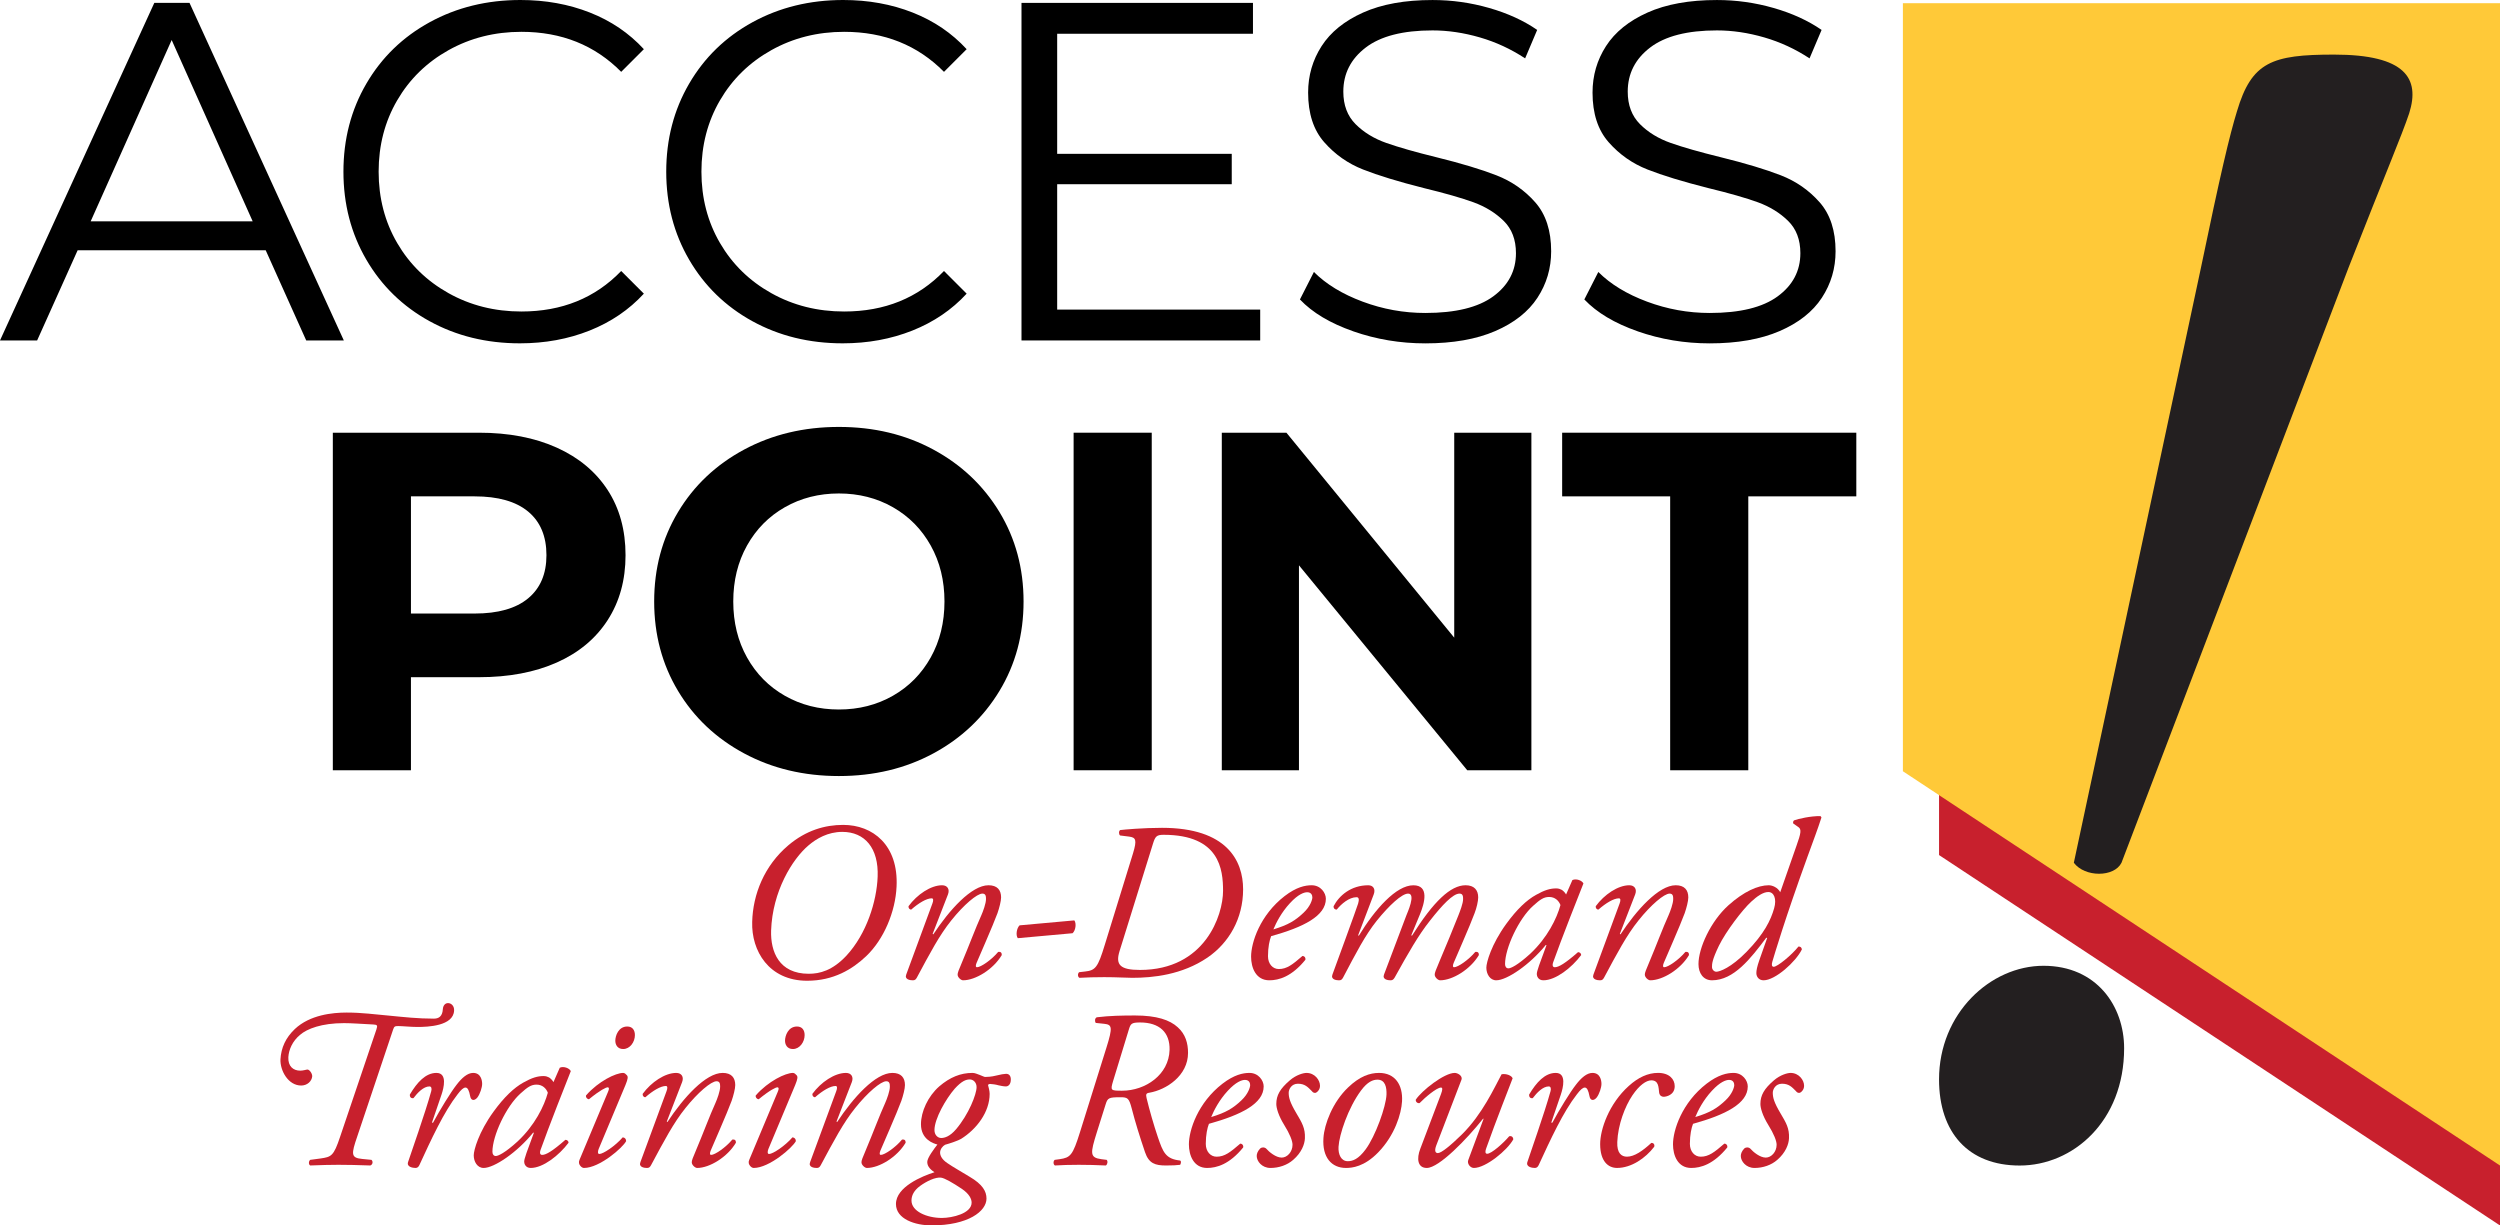
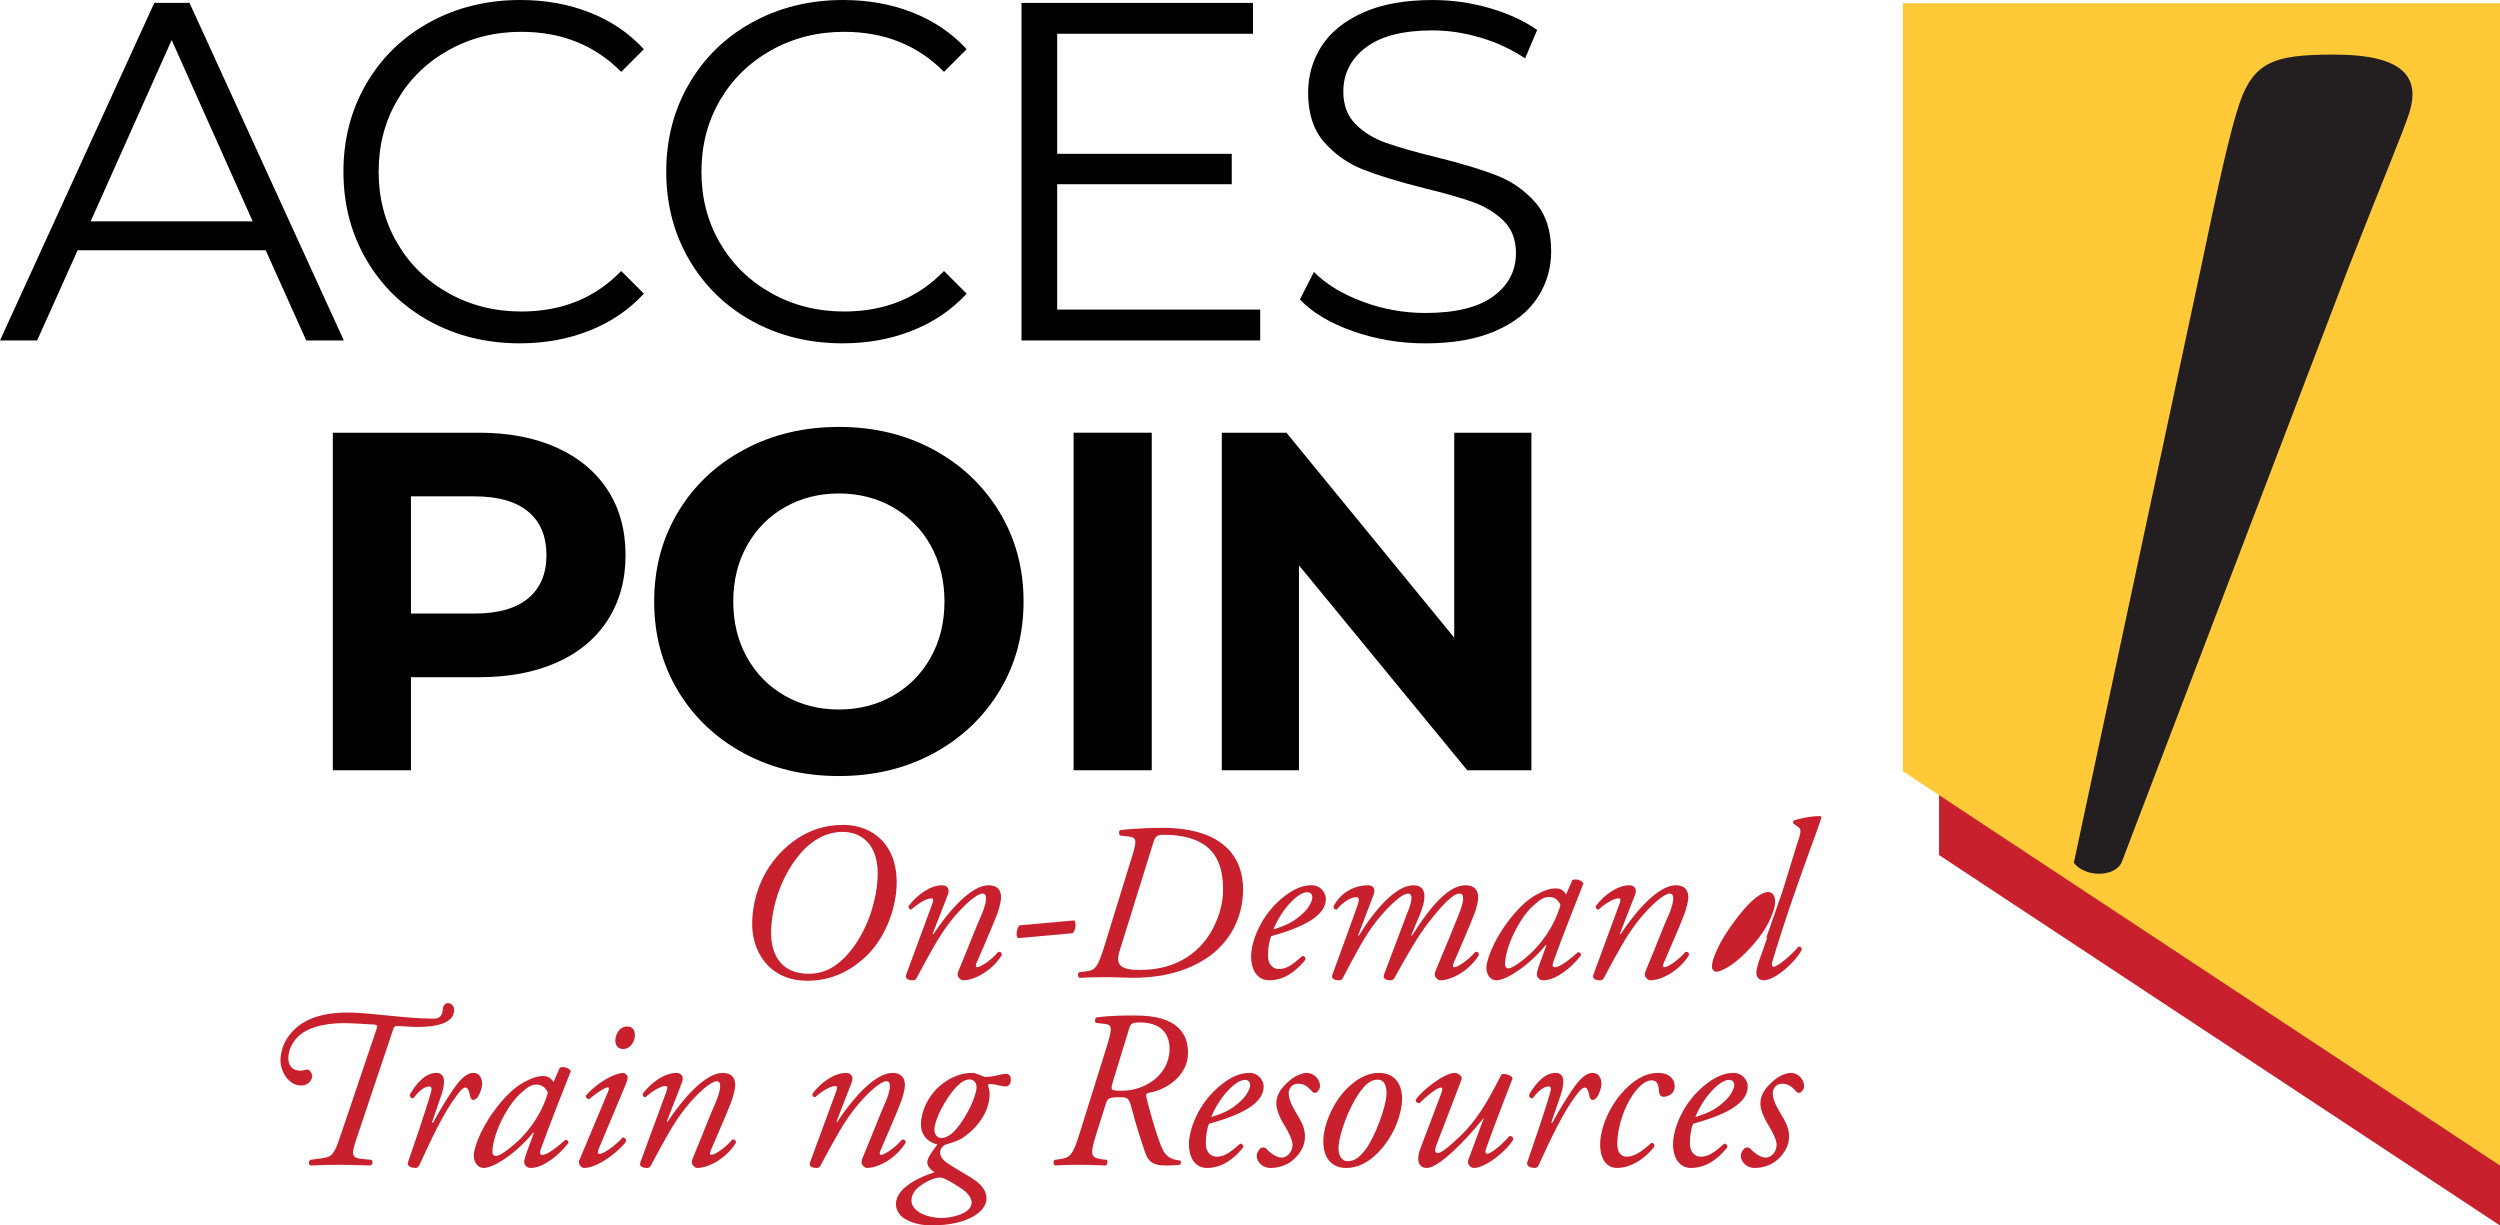
<svg xmlns="http://www.w3.org/2000/svg" id="a" data-name="Layer 1" width="466.28" height="228.564" viewBox="0 0 466.28 228.564">
  <g>
    <polygon points="466.28 228.564 361.654 159.478 361.654 89.395 466.28 158.482 466.28 228.564" fill="#c8202d" />
    <polygon points="466.28 217.385 354.913 143.848 354.913 .598 466.28 .598 466.28 217.385" fill="#ffc938" />
-     <path d="M396.175,195.511c0,13.672-9.57,21.875-19.482,21.875-9.57,0-15.039-6.152-15.039-16.064,0-12.304,9.57-21.192,19.482-21.192s15.039,7.519,15.039,15.381Z" fill="#231f20" />
    <path d="M449.345,21.12c-1.366,4.102-4.444,11.28-11.28,28.711l-42.382,111.083c-1.368,2.735-6.836,2.735-8.888,0l23.585-110.399c3.761-18.115,5.468-25.293,6.836-29.737,2.734-9.229,6.495-10.596,18.114-10.596,13.331,0,16.065,4.444,14.014,10.937Z" fill="#231f20" />
  </g>
  <path d="M49.557,46.679H14.481l-7.555,16.819H0L28.781,.539h6.566l28.781,62.959h-7.015l-7.555-16.819Zm-2.428-5.396L32.019,7.465l-15.11,33.819h30.22Z" />
  <path d="M80.11,59.901c-5.007-2.757-8.935-6.58-11.783-11.468-2.848-4.886-4.272-10.357-4.272-16.414s1.423-11.526,4.272-16.414c2.847-4.886,6.791-8.709,11.827-11.467,5.037-2.757,10.672-4.138,16.909-4.138,4.677,0,8.994,.78,12.952,2.339,3.958,1.559,7.315,3.838,10.074,6.835l-4.227,4.227c-4.917-4.976-11.123-7.465-18.618-7.465-4.978,0-9.504,1.14-13.581,3.418-4.078,2.279-7.271,5.396-9.579,9.353-2.309,3.958-3.463,8.396-3.463,13.311s1.154,9.354,3.463,13.311c2.308,3.957,5.501,7.076,9.579,9.354,4.077,2.279,8.603,3.418,13.581,3.418,7.555,0,13.761-2.519,18.618-7.556l4.227,4.227c-2.759,2.999-6.132,5.292-10.118,6.881-3.988,1.59-8.319,2.383-12.996,2.383-6.237,0-11.858-1.379-16.864-4.137Z" />
  <path d="M140.316,59.901c-5.007-2.757-8.935-6.58-11.783-11.468-2.848-4.886-4.272-10.357-4.272-16.414s1.423-11.526,4.272-16.414c2.847-4.886,6.791-8.709,11.827-11.467,5.037-2.757,10.672-4.138,16.909-4.138,4.676,0,8.993,.78,12.952,2.339,3.956,1.559,7.315,3.838,10.072,6.835l-4.226,4.227c-4.919-4.976-11.124-7.465-18.619-7.465-4.978,0-9.504,1.14-13.581,3.418-4.078,2.279-7.271,5.396-9.579,9.353-2.309,3.958-3.463,8.396-3.463,13.311s1.154,9.354,3.463,13.311c2.308,3.957,5.501,7.076,9.579,9.354,4.077,2.279,8.603,3.418,13.581,3.418,7.556,0,13.761-2.519,18.619-7.556l4.226,4.227c-2.757,2.999-6.131,5.292-10.118,6.881-3.989,1.59-8.319,2.383-12.995,2.383-6.238,0-11.859-1.379-16.864-4.137Z" />
  <path d="M235.042,57.743v5.756h-44.521V.539h43.172V6.296h-36.517V28.692h32.559v5.666h-32.559v23.385h37.866Z" />
  <path d="M252.391,61.79c-4.288-1.498-7.6-3.477-9.939-5.936l2.608-5.127c2.278,2.28,5.306,4.123,9.084,5.532,3.778,1.41,7.674,2.114,11.692,2.114,5.636,0,9.862-1.034,12.681-3.103,2.818-2.069,4.227-4.752,4.227-8.05,0-2.518-.765-4.526-2.293-6.026-1.529-1.498-3.404-2.653-5.621-3.463-2.22-.809-5.307-1.693-9.264-2.653-4.737-1.198-8.515-2.352-11.332-3.463-2.819-1.108-5.232-2.802-7.241-5.081-2.01-2.279-3.013-5.366-3.013-9.264,0-3.177,.839-6.071,2.519-8.679,1.678-2.608,4.257-4.691,7.735-6.25,3.477-1.559,7.794-2.339,12.952-2.339,3.597,0,7.119,.495,10.568,1.485,3.447,.989,6.431,2.353,8.949,4.092l-2.248,5.306c-2.64-1.739-5.457-3.043-8.455-3.912-2.999-.868-5.935-1.304-8.814-1.304-5.517,0-9.668,1.065-12.457,3.193-2.788,2.129-4.183,4.872-4.183,8.23,0,2.518,.765,4.542,2.294,6.071s3.447,2.698,5.756,3.508c2.308,.81,5.41,1.695,9.309,2.653,4.616,1.14,8.349,2.264,11.198,3.373,2.847,1.11,5.261,2.788,7.24,5.036,1.979,2.249,2.968,5.293,2.968,9.13,0,3.178-.854,6.071-2.563,8.679s-4.332,4.676-7.87,6.206c-3.538,1.528-7.885,2.293-13.041,2.293-4.677,0-9.16-.748-13.446-2.248Z" />
-   <path d="M305.437,61.79c-4.288-1.498-7.6-3.477-9.939-5.936l2.608-5.127c2.278,2.28,5.306,4.123,9.084,5.532,3.778,1.41,7.674,2.114,11.692,2.114,5.636,0,9.862-1.034,12.681-3.103,2.818-2.069,4.227-4.752,4.227-8.05,0-2.518-.765-4.526-2.293-6.026-1.529-1.498-3.404-2.653-5.621-3.463-2.22-.809-5.307-1.693-9.264-2.653-4.737-1.198-8.515-2.352-11.332-3.463-2.819-1.108-5.232-2.802-7.241-5.081-2.01-2.279-3.013-5.366-3.013-9.264,0-3.177,.839-6.071,2.519-8.679,1.678-2.608,4.257-4.691,7.735-6.25,3.477-1.559,7.794-2.339,12.952-2.339,3.597,0,7.119,.495,10.568,1.485,3.447,.989,6.431,2.353,8.949,4.092l-2.248,5.306c-2.64-1.739-5.457-3.043-8.455-3.912-2.999-.868-5.935-1.304-8.814-1.304-5.517,0-9.668,1.065-12.457,3.193-2.788,2.129-4.183,4.872-4.183,8.23,0,2.518,.765,4.542,2.294,6.071s3.447,2.698,5.756,3.508c2.308,.81,5.41,1.695,9.309,2.653,4.616,1.14,8.349,2.264,11.198,3.373,2.847,1.11,5.261,2.788,7.24,5.036,1.979,2.249,2.968,5.293,2.968,9.13,0,3.178-.854,6.071-2.563,8.679s-4.332,4.676-7.87,6.206c-3.538,1.528-7.885,2.293-13.041,2.293-4.677,0-9.16-.748-13.446-2.248Z" />
  <g>
    <path d="M103.854,83.493c4.106,1.859,7.27,4.497,9.489,7.915,2.217,3.418,3.328,7.465,3.328,12.142,0,4.618-1.11,8.65-3.328,12.097-2.219,3.448-5.383,6.086-9.489,7.915-4.108,1.829-8.949,2.743-14.525,2.743h-12.682v17.358h-14.57v-62.959h27.252c5.576,0,10.417,.931,14.525,2.789Zm-5.352,28.107c2.278-1.889,3.418-4.572,3.418-8.05,0-3.537-1.14-6.25-3.418-8.14-2.279-1.888-5.607-2.833-9.983-2.833h-11.872v21.855h11.872c4.376,0,7.704-.944,9.983-2.833Z" />
    <path d="M138.786,140.516c-5.248-2.818-9.354-6.701-12.322-11.647-2.968-4.947-4.452-10.508-4.452-16.684s1.484-11.737,4.452-16.684c2.968-4.947,7.074-8.828,12.322-11.647,5.246-2.818,11.137-4.227,17.674-4.227s12.411,1.409,17.629,4.227c5.217,2.819,9.323,6.7,12.321,11.647,2.998,4.946,4.497,10.508,4.497,16.684s-1.499,11.737-4.497,16.684c-2.999,4.946-7.105,8.829-12.321,11.647-5.217,2.819-11.094,4.226-17.629,4.226s-12.427-1.407-17.674-4.226Zm27.747-10.748c2.998-1.709,5.351-4.093,7.06-7.151s2.563-6.534,2.563-10.433-.854-7.375-2.563-10.433-4.062-5.442-7.06-7.15c-2.999-1.709-6.356-2.563-10.073-2.563s-7.076,.854-10.074,2.563c-2.999,1.708-5.352,4.092-7.061,7.15s-2.563,6.536-2.563,10.433,.854,7.375,2.563,10.433,4.061,5.442,7.061,7.151c2.998,1.709,6.355,2.563,10.074,2.563s7.074-.854,10.073-2.563Z" />
    <path d="M200.242,80.704h14.571v62.959h-14.571v-62.959Z" />
    <path d="M285.622,80.704v62.959h-11.962l-31.389-38.225v38.225h-14.391v-62.959h12.052l31.3,38.226v-38.226h14.39Z" />
-     <path d="M311.507,92.577h-20.146v-11.873h54.864v11.873h-20.147v51.086h-14.571v-51.086Z" />
  </g>
  <g>
    <path d="M167.22,165.363c-.21,4.662-2.353,9.829-5.671,12.98-2.562,2.436-6.092,4.578-11.007,4.578-7.141,0-10.417-5.587-10.249-10.964,.126-5.167,2.268-10.502,6.721-14.282,3.318-2.814,6.848-3.823,10.25-3.823,5.503,0,10.334,3.739,9.956,11.511Zm-16.425-7.688c-3.025,2.562-6.722,8.569-6.974,15.879-.126,3.948,1.47,8.065,7.016,8.065,2.058,0,4.41-.588,7.015-3.36,3.781-4.075,5.671-10.166,5.839-14.745,.21-5.335-2.395-8.359-6.595-8.359-2.688,0-4.831,1.26-6.301,2.521Z" fill="#c8202d" />
    <path d="M173.945,174.184l.126,.084c2.982-4.537,7.141-9.157,10.292-9.157,1.638,0,2.353,.882,2.353,2.268,0,.673-.337,1.975-.673,2.941-.756,2.1-3.78,8.947-3.906,9.283-.168,.42-.21,.798,.084,.798,.714,0,2.73-1.386,3.948-2.856,.589-.084,.673,.252,.673,.588-1.597,2.688-4.915,4.705-7.226,4.705-.378,0-1.008-.546-1.008-1.05,0-.378,.126-.672,1.008-2.772,.882-2.059,2.437-6.176,3.402-8.275,.336-.757,.882-2.227,.882-3.066,0-.505-.042-1.009-.672-1.009-1.008,0-3.486,2.101-5.797,4.999-2.227,2.772-3.948,6.049-6.427,10.67-.21,.378-.378,.504-.757,.504-.462,0-1.596-.126-1.218-1.092,.21-.546,4.663-12.645,4.873-13.232,.21-.546,.21-.966-.126-.966-.967,0-2.437,.882-3.823,2.1-.336,0-.546-.294-.504-.63,1.597-2.185,4.159-3.906,6.259-3.906,1.009,0,1.471,.756,1.093,1.722l-2.856,7.352Z" fill="#c8202d" />
    <path d="M200.375,171.664c.42,.546,.252,1.891-.336,2.395l-10.208,.924c-.42-.546-.21-1.89,.336-2.395l10.208-.924Z" fill="#c8202d" />
    <path d="M211.312,159.187c.798-2.604,.504-2.982-.714-3.15l-1.681-.21c-.252-.168-.294-.798,0-1.008,.63-.084,4.285-.42,7.813-.42,12.099,0,15.124,6.133,15.124,11.468,0,5.461-2.647,9.998-6.638,12.729-4.747,3.234-10.208,3.78-14.03,3.78-1.26,0-2.772-.126-5.251-.126-1.723,0-3.15,.042-4.621,.126-.336-.21-.336-.798-.042-1.05l1.093-.126c1.932-.21,2.395-.715,3.696-4.999l5.251-17.014Zm-2.521,18.273c-.756,2.479,.126,3.445,3.823,3.445,12.14,0,15.5-10.208,15.5-14.745,0-3.99-.63-10.46-11.09-10.46-1.302,0-1.554,.294-1.975,1.639l-6.259,20.121Z" fill="#c8202d" />
    <path d="M247.29,167.632c0,3.192-4.159,5.293-10.208,6.973-.294,.714-.588,2.059-.588,3.739,0,1.428,.882,2.394,2.017,2.394,1.512,0,2.562-.84,4.41-2.436,.378,0,.63,.336,.546,.714-2.562,3.15-4.956,3.822-6.721,3.822-2.521,0-3.402-2.353-3.402-4.41,0-2.646,1.68-7.771,6.259-11.301,2.185-1.68,3.822-2.016,5.041-2.016,1.681,0,2.646,1.428,2.646,2.521Zm-6.68,.798c-1.638,1.765-2.604,3.696-3.108,4.915,2.772-.841,4.075-1.639,5.629-3.108,1.303-1.219,1.639-2.479,1.639-2.857,0-.42-.21-.966-.966-.966-.589,0-1.681,.378-3.193,2.017Z" fill="#c8202d" />
    <path d="M264.821,170.572l-1.597,3.864,.126,.084c4.033-6.427,7.226-9.409,9.998-9.409,1.597,0,2.353,.882,2.353,2.268,0,.673-.294,1.975-.672,2.941-.756,2.1-3.781,8.947-3.907,9.283-.168,.42-.21,.798,.084,.798,.715,0,2.73-1.386,3.949-2.856,.588-.084,.672,.252,.672,.588-1.596,2.688-4.915,4.705-7.226,4.705-.378,0-1.008-.546-1.008-1.05,0-.378,.126-.672,1.008-2.772,.883-2.059,2.562-6.133,3.403-8.275,.294-.757,.882-2.227,.882-3.066,0-.505-.042-1.009-.672-1.009-1.219,0-3.234,2.143-5.503,5.041-2.143,2.688-4.033,6.007-6.596,10.628-.21,.336-.378,.504-.756,.504-.462,0-1.597-.126-1.218-1.092l4.158-11.006c.168-.462,1.849-4.075,.336-4.075-1.176,0-3.528,2.185-5.839,5.041-2.185,2.73-3.864,6.007-6.301,10.628-.21,.378-.378,.504-.757,.504-.462,0-1.596-.126-1.218-1.092,.126-.336,4.621-12.603,4.789-13.232,.21-.714,.168-1.177-.294-1.177-1.387,0-2.856,1.261-3.697,2.311-.42,0-.63-.294-.588-.63,1.05-2.017,3.276-3.906,6.469-3.906,.967,0,1.387,.756,1.009,1.722l-2.898,7.604,.126,.084c3.024-4.957,6.973-9.409,10.166-9.409,3.024,0,2.1,3.318,1.218,5.461Z" fill="#c8202d" />
    <path d="M293.27,164.144c.715-.336,1.807,.084,2.059,.631-.63,1.554-4.285,10.838-5.629,14.66-.252,.714-.042,.966,.294,.966,.714,0,1.933-.714,4.327-2.814,.294,0,.588,.21,.588,.546-1.765,2.353-4.747,4.705-7.058,4.705-.966,0-1.218-.798-1.218-1.134,0-.294,.084-.672,.42-1.639l1.386-3.78-.126-.042c-2.982,3.696-7.267,6.595-9.241,6.595-1.176,0-1.849-1.176-1.849-2.353,0-.966,.925-4.326,3.697-8.149,2.016-2.772,3.822-4.452,5.545-5.419,1.638-.924,2.688-1.218,3.78-1.218,.462,0,.756,.126,1.009,.252,.168,.084,.63,.462,.84,.882l1.176-2.688Zm-7.309,4.789c-2.688,2.395-5.251,7.897-5.251,10.88,0,.504,.252,.798,.63,.798,.42,0,1.68-.546,4.074-2.73,3.193-2.982,4.957-6.595,5.629-9.073-.294-.798-1.008-1.513-2.1-1.513-1.009,0-1.681,.463-2.982,1.639Z" fill="#c8202d" />
    <path d="M302.118,174.184l.126,.084c2.982-4.537,7.141-9.157,10.292-9.157,1.638,0,2.353,.882,2.353,2.268,0,.673-.337,1.975-.673,2.941-.756,2.1-3.78,8.947-3.906,9.283-.168,.42-.21,.798,.084,.798,.714,0,2.73-1.386,3.948-2.856,.589-.084,.673,.252,.673,.588-1.597,2.688-4.915,4.705-7.226,4.705-.378,0-1.009-.546-1.009-1.05,0-.378,.127-.672,1.009-2.772,.882-2.059,2.437-6.176,3.402-8.275,.336-.757,.882-2.227,.882-3.066,0-.505-.042-1.009-.672-1.009-1.008,0-3.486,2.101-5.797,4.999-2.227,2.772-3.948,6.049-6.427,10.67-.21,.378-.378,.504-.757,.504-.462,0-1.596-.126-1.218-1.092,.21-.546,4.663-12.645,4.873-13.232,.21-.546,.21-.966-.126-.966-.967,0-2.437,.882-3.823,2.1-.336,0-.546-.294-.504-.63,1.597-2.185,4.159-3.906,6.259-3.906,1.009,0,1.471,.756,1.093,1.722l-2.856,7.352Z" fill="#c8202d" />
-     <path d="M335.06,157.76c.841-2.353,.967-3.066,.378-3.486l-.966-.673c-.084-.168-.042-.42,.126-.588,.798-.294,3.15-.84,4.957-.798l.168,.252c-.756,2.353-1.387,3.948-2.646,7.436-4.159,11.468-6.133,18.188-6.511,19.449-.169,.546-.126,.966,.252,.966,.672,0,3.318-2.143,4.62-3.78,.379,0,.589,.168,.631,.546-1.135,2.311-4.957,5.755-7.142,5.755-.882,0-1.345-.672-1.345-1.344,0-.504,.127-1.177,.547-2.395l1.47-4.159-.168-.042c-2.898,3.865-6.049,7.939-10.124,7.939-1.638,0-2.521-1.344-2.521-3.024,0-2.982,2.269-7.981,5.588-10.964,2.856-2.562,5.503-3.738,7.519-3.738,.673,0,1.681,.42,2.143,1.302l3.024-8.653Zm-8.443,10.418c-1.681,1.554-4.705,5.545-6.007,8.191-1.303,2.688-1.303,3.444-1.303,3.99,0,.504,.421,.883,.799,.883,.63,0,2.772-.757,5.671-3.739,3.276-3.36,4.494-5.881,5.125-8.107,.504-1.764-.042-3.024-1.093-3.024-.966,0-2.1,.798-3.192,1.807Z" fill="#c8202d" />
+     <path d="M335.06,157.76c.841-2.353,.967-3.066,.378-3.486l-.966-.673c-.084-.168-.042-.42,.126-.588,.798-.294,3.15-.84,4.957-.798l.168,.252c-.756,2.353-1.387,3.948-2.646,7.436-4.159,11.468-6.133,18.188-6.511,19.449-.169,.546-.126,.966,.252,.966,.672,0,3.318-2.143,4.62-3.78,.379,0,.589,.168,.631,.546-1.135,2.311-4.957,5.755-7.142,5.755-.882,0-1.345-.672-1.345-1.344,0-.504,.127-1.177,.547-2.395l1.47-4.159-.168-.042l3.024-8.653Zm-8.443,10.418c-1.681,1.554-4.705,5.545-6.007,8.191-1.303,2.688-1.303,3.444-1.303,3.99,0,.504,.421,.883,.799,.883,.63,0,2.772-.757,5.671-3.739,3.276-3.36,4.494-5.881,5.125-8.107,.504-1.764-.042-3.024-1.093-3.024-.966,0-2.1,.798-3.192,1.807Z" fill="#c8202d" />
    <path d="M70.205,192.004c.252-.757,.168-.883-.588-.925-2.562-.126-4.033-.252-5.461-.252-4.159,0-6.889,1.051-8.191,2.185-1.428,1.176-2.1,2.772-2.185,4.159-.084,1.722,.924,2.52,2.227,2.52,.546,0,1.134-.21,1.344-.21,.336,0,.882,.673,.882,1.261-.084,.924-.924,1.722-2.059,1.722-2.437,0-3.949-2.814-3.865-4.872,.126-2.185,.966-4.033,2.688-5.671,2.814-2.646,7.016-3.067,9.662-3.067,2.814,0,5.25,.337,8.065,.589,2.604,.252,5.208,.546,8.191,.546,.882,0,1.596-.378,1.68-1.765,.042-.672,.42-1.134,.966-1.134s1.176,.462,1.134,1.386c-.126,2.898-4.915,3.066-6.805,3.066-1.26,0-2.856-.168-3.612-.168-.672,0-.756,.084-.966,.673l-6.679,19.911c-1.134,3.318-1.218,3.991,.924,4.201l1.722,.168c.336,.294,.252,.882-.21,1.05-2.562-.084-4.033-.126-5.965-.126-1.596,0-3.024,.042-5.251,.126-.336-.21-.294-.798,0-1.05l1.891-.252c2.058-.295,2.479-.421,3.697-4.075l6.763-19.995Z" fill="#c8202d" />
    <path d="M82.366,204.101l-1.807,5.293h.21c1.26-2.353,3.319-5.713,4.411-7.1,.966-1.26,2.016-2.184,3.066-2.184,1.47,0,1.68,1.428,1.68,2.058s-.378,1.849-.882,2.521c-.504,.631-1.176,.673-1.344-.21-.21-1.092-.462-1.638-.882-1.638-.378,0-.84,.42-1.47,1.26-2.562,3.276-4.915,8.401-7.141,13.232-.168,.336-.378,.504-.714,.504-.462,0-1.68-.168-1.386-1.092,.546-1.681,3.192-9.116,4.327-13.232,.126-.462,.042-.882-.336-.882-1.092,0-2.227,1.176-2.982,2.184-.42,.084-.714-.168-.672-.672,1.344-2.269,2.94-4.032,4.957-4.032,2.1,0,1.344,2.856,.966,3.99Z" fill="#c8202d" />
    <path d="M104.404,199.144c.714-.336,1.806,.084,2.058,.631-.63,1.554-4.285,10.838-5.629,14.66-.252,.714-.042,.966,.294,.966,.714,0,1.933-.714,4.327-2.814,.294,0,.588,.21,.588,.546-1.765,2.353-4.747,4.705-7.057,4.705-.966,0-1.218-.798-1.218-1.134,0-.294,.084-.672,.42-1.639l1.386-3.78-.126-.042c-2.982,3.696-7.268,6.595-9.242,6.595-1.176,0-1.848-1.176-1.848-2.353,0-.966,.924-4.326,3.696-8.149,2.017-2.772,3.823-4.452,5.545-5.419,1.639-.924,2.688-1.218,3.781-1.218,.462,0,.756,.126,1.008,.252,.168,.084,.63,.462,.84,.882l1.176-2.688Zm-7.31,4.789c-2.688,2.395-5.251,7.897-5.251,10.88,0,.504,.252,.798,.63,.798,.42,0,1.68-.546,4.075-2.73,3.192-2.982,4.957-6.595,5.629-9.073-.294-.798-1.008-1.513-2.101-1.513-1.008,0-1.68,.463-2.982,1.639Z" fill="#c8202d" />
    <path d="M113.419,203.597c.21-.462,.21-.798-.084-.798s-1.386,.504-3.487,2.226c-.378-.042-.63-.378-.546-.714,2.31-2.646,5.545-4.2,6.931-4.2,.294,0,.504,.252,.672,.42,.252,.252,.252,.63-.252,1.848l-4.999,11.931c-.168,.42-.21,.924,.126,.924,.714,0,2.941-1.47,4.369-3.108,.42,.042,.63,.336,.63,.714-.63,1.219-4.957,4.999-7.855,4.999-.21,0-.462-.126-.672-.378-.252-.294-.378-.672-.168-1.134l5.335-12.729Zm4.999-10.544c0,1.302-.924,2.604-2.184,2.604-1.092,0-1.47-.84-1.47-1.555,0-.924,.588-2.646,2.226-2.646,.966,0,1.428,.673,1.428,1.597Z" fill="#c8202d" />
    <path d="M124.36,209.184l.126,.084c2.982-4.537,7.141-9.157,10.292-9.157,1.638,0,2.353,.882,2.353,2.268,0,.673-.337,1.975-.673,2.941-.756,2.1-3.78,8.947-3.906,9.283-.168,.42-.21,.798,.084,.798,.714,0,2.73-1.386,3.948-2.856,.589-.084,.673,.252,.673,.588-1.597,2.688-4.916,4.705-7.226,4.705-.378,0-1.008-.546-1.008-1.05,0-.378,.126-.672,1.008-2.772,.882-2.059,2.437-6.176,3.402-8.275,.336-.757,.882-2.227,.882-3.066,0-.505-.042-1.009-.672-1.009-1.008,0-3.486,2.101-5.797,4.999-2.227,2.772-3.949,6.049-6.427,10.67-.21,.378-.378,.504-.756,.504-.462,0-1.596-.126-1.218-1.092,.21-.546,4.663-12.645,4.873-13.232,.21-.546,.21-.966-.126-.966-.966,0-2.436,.882-3.822,2.1-.336,0-.546-.294-.504-.63,1.596-2.185,4.159-3.906,6.259-3.906,1.008,0,1.47,.756,1.092,1.722l-2.856,7.352Z" fill="#c8202d" />
-     <path d="M145.074,203.597c.21-.462,.21-.798-.084-.798s-1.387,.504-3.487,2.226c-.378-.042-.63-.378-.546-.714,2.311-2.646,5.545-4.2,6.932-4.2,.294,0,.504,.252,.672,.42,.252,.252,.252,.63-.252,1.848l-4.999,11.931c-.168,.42-.21,.924,.126,.924,.714,0,2.94-1.47,4.369-3.108,.42,.042,.63,.336,.63,.714-.63,1.219-4.957,4.999-7.855,4.999-.21,0-.462-.126-.672-.378-.252-.294-.378-.672-.168-1.134l5.335-12.729Zm4.999-10.544c0,1.302-.925,2.604-2.185,2.604-1.093,0-1.471-.84-1.471-1.555,0-.924,.589-2.646,2.227-2.646,.966,0,1.429,.673,1.429,1.597Z" fill="#c8202d" />
    <path d="M156.014,209.184l.126,.084c2.982-4.537,7.141-9.157,10.292-9.157,1.638,0,2.353,.882,2.353,2.268,0,.673-.337,1.975-.673,2.941-.756,2.1-3.78,8.947-3.906,9.283-.168,.42-.21,.798,.084,.798,.714,0,2.73-1.386,3.948-2.856,.589-.084,.673,.252,.673,.588-1.597,2.688-4.915,4.705-7.226,4.705-.378,0-1.009-.546-1.009-1.05,0-.378,.127-.672,1.009-2.772,.882-2.059,2.437-6.176,3.402-8.275,.336-.757,.882-2.227,.882-3.066,0-.505-.042-1.009-.672-1.009-1.008,0-3.486,2.101-5.797,4.999-2.227,2.772-3.948,6.049-6.427,10.67-.21,.378-.378,.504-.757,.504-.462,0-1.596-.126-1.218-1.092,.21-.546,4.663-12.645,4.873-13.232,.21-.546,.21-.966-.126-.966-.967,0-2.437,.882-3.823,2.1-.336,0-.546-.294-.504-.63,1.597-2.185,4.159-3.906,6.259-3.906,1.009,0,1.471,.756,1.093,1.722l-2.856,7.352Z" fill="#c8202d" />
    <path d="M182.732,200.489c.462,.168,.84,.378,1.008,.378,.378,0,1.219-.042,2.017-.252s1.597-.336,1.891-.336c.588,0,.882,.42,.882,1.05,0,.966-.504,1.303-.924,1.303s-1.009-.126-1.387-.211c-.378-.126-1.26-.252-1.554-.252-.21,0-.42,.126-.378,.252,.084,.337,.294,1.009,.294,1.597,0,3.402-2.437,6.596-5.335,8.401-.462,.294-2.059,.841-2.982,1.093-.463,.252-.925,.84-.925,1.47,0,.504,.294,1.261,1.387,1.975,.966,.672,2.604,1.596,4.116,2.521,2.437,1.428,3.15,2.73,3.15,4.074,0,2.353-3.402,4.999-10.249,4.999-3.066,0-6.638-1.176-6.638-3.99,0-3.192,4.915-5.209,7.184-5.923-1.093-.715-1.345-1.345-1.345-1.933,0-.756,1.303-2.479,1.891-3.234-.798-.21-3.066-.967-3.066-3.781,0-2.353,1.302-5.209,3.402-7.057,2.017-1.723,3.991-2.521,6.217-2.521,.421,0,.883,.21,1.345,.378Zm-1.513,23.818c0-.715-.462-1.639-1.806-2.562-1.765-1.177-3.234-2.017-3.907-2.101-1.05-.126-2.688,.672-3.906,1.554-1.135,.841-1.597,1.765-1.597,2.73,0,1.975,2.814,3.235,5.671,3.235,1.933,0,5.545-.841,5.545-2.856Zm-3.15-21.256c-1.638,1.89-3.78,5.587-3.78,7.729,0,.882,.588,1.47,1.26,1.47,.589,0,1.597-.252,2.772-1.638,2.353-2.773,3.823-6.512,3.823-7.855,0-.883-.63-1.429-1.261-1.429-.714,0-1.512,.294-2.814,1.723Z" fill="#c8202d" />
    <path d="M206.335,195.49c1.26-3.991,1.05-4.369-.378-4.537l-1.597-.168c-.21-.336-.168-.882,.21-1.05,2.395-.294,4.789-.336,7.142-.336,4.032,0,6.469,.84,7.939,2.184,1.47,1.303,1.933,3.025,1.933,4.789,0,4.243-4.033,6.89-7.226,7.436-.588,.084-.672,.294-.504,1.008,.546,2.269,1.344,5.041,2.1,7.268,.967,2.814,1.429,4.075,4.159,4.369,.294,.168,.084,.672,0,.798-.672,.084-1.387,.126-2.646,.126-2.017,0-3.192-.378-3.906-2.479-1.051-3.108-1.807-5.545-2.479-8.149-.505-1.933-.757-2.101-2.101-2.101-2.185,0-2.395,.126-2.772,1.345l-1.639,5.209c-1.218,3.906-1.344,4.705,.841,4.999l1.008,.126c.252,.294,.126,.882-.168,1.05-1.765-.084-3.36-.126-5.041-.126-1.723,0-3.15,.042-4.453,.126-.336-.21-.336-.798-.042-1.05l.925-.126c2.016-.294,2.437-.715,3.78-4.999l4.915-15.711Zm1.26,6.175c-.504,1.723-.462,1.765,1.681,1.765,4.369,0,8.737-2.982,8.863-7.604,.084-3.276-1.89-5.125-5.503-5.125-1.638,0-1.764,.252-2.101,1.345l-2.94,9.619Z" fill="#c8202d" />
    <path d="M235.689,202.632c0,3.192-4.159,5.293-10.208,6.973-.294,.714-.588,2.059-.588,3.739,0,1.428,.882,2.394,2.017,2.394,1.512,0,2.562-.84,4.411-2.436,.378,0,.63,.336,.546,.714-2.563,3.15-4.957,3.822-6.721,3.822-2.521,0-3.402-2.353-3.402-4.41,0-2.646,1.68-7.771,6.259-11.301,2.185-1.68,3.823-2.016,5.042-2.016,1.681,0,2.646,1.428,2.646,2.521Zm-6.68,.798c-1.638,1.765-2.604,3.696-3.108,4.915,2.772-.841,4.076-1.639,5.629-3.108,1.303-1.219,1.639-2.479,1.639-2.857,0-.42-.21-.966-.966-.966-.589,0-1.681,.378-3.194,2.017Z" fill="#c8202d" />
    <path d="M246.196,202.506c0,.672-.42,1.134-.756,1.302-.294,.084-.546,0-.798-.336-.714-.714-1.261-1.345-2.562-1.345-1.219,0-1.723,1.051-1.723,1.681,0,.882,.21,1.765,1.429,3.822,1.05,1.765,1.68,2.814,1.596,4.663-.042,1.135-.63,2.688-2.184,4.033-1.093,.966-2.646,1.512-4.243,1.512s-2.562-1.26-2.562-2.227c0-.42,.168-.882,.63-1.386,.336-.294,.799-.294,1.135,0,.546,.63,1.806,1.681,2.898,1.681,1.008,0,2.017-1.051,2.017-2.395,0-.715-.505-2.017-1.555-3.697-1.092-1.764-1.471-3.192-1.471-3.906,0-1.639,.715-2.856,2.521-4.411,1.219-1.05,2.562-1.386,3.109-1.386,1.554,0,2.52,1.344,2.52,2.395Z" fill="#c8202d" />
    <path d="M261.498,205.404c-.126,2.31-1.344,6.343-4.452,9.535-2.604,2.688-4.873,2.898-6.008,2.898-2.688,0-4.452-1.975-4.2-5.587,.168-2.604,1.722-6.679,4.578-9.409,2.185-2.101,4.075-2.73,5.798-2.73,2.982,0,4.452,2.226,4.284,5.293Zm-7.646-2.017c-2.437,3.276-4.074,8.275-4.2,10.502-.084,1.47,.504,2.688,1.722,2.688,.925,0,1.975-.378,3.319-2.185,1.848-2.479,3.822-8.023,3.906-10.25,.042-1.302-.21-2.772-1.681-2.772-.84,0-1.848,.378-3.066,2.017Z" fill="#c8202d" />
    <path d="M267.88,213.638c-.378,1.008-.168,1.428,.294,1.428,.631,0,2.311-1.344,4.495-3.486,3.823-3.781,6.007-8.653,7.394-11.216,.882-.168,1.891,.252,2.059,.756-.421,1.134-3.151,8.023-4.915,13.022-.21,.546-.252,1.05,.168,1.05,.798,0,3.024-1.975,4.116-3.276,.379-.084,.715,.084,.757,.588-1.093,2.017-5.125,5.335-7.352,5.335-.672,0-1.303-.798-1.05-1.47l2.856-7.688-.084-.042c-3.025,3.822-8.233,9.199-10.502,9.199-1.723,0-1.933-1.722-1.219-3.57l3.865-10.208c.294-.798,.336-1.218,0-1.218-.799,0-2.982,1.848-3.991,2.898-.42,.084-.756-.252-.714-.631,1.092-1.68,5.293-4.998,7.268-4.998,.546,0,1.512,.546,1.26,1.26l-4.705,12.267Z" fill="#c8202d" />
    <path d="M291.131,204.101l-1.806,5.293h.21c1.26-2.353,3.318-5.713,4.41-7.1,.967-1.26,2.017-2.184,3.067-2.184,1.47,0,1.68,1.428,1.68,2.058s-.378,1.849-.882,2.521c-.504,.631-1.177,.673-1.345-.21-.21-1.092-.462-1.638-.882-1.638-.378,0-.84,.42-1.471,1.26-2.562,3.276-4.914,8.401-7.141,13.232-.168,.336-.378,.504-.714,.504-.463,0-1.681-.168-1.387-1.092,.546-1.681,3.192-9.116,4.327-13.232,.126-.462,.042-.882-.337-.882-1.092,0-2.226,1.176-2.982,2.184-.42,.084-.714-.168-.672-.672,1.345-2.269,2.94-4.032,4.957-4.032,2.101,0,1.344,2.856,.966,3.99Z" fill="#c8202d" />
    <path d="M312.353,202.59c0,1.68-1.639,1.974-2.059,1.974s-.756-.252-.84-.756c-.126-1.05-.084-2.311-1.471-2.311-.924,0-2.227,.882-3.528,2.814-1.387,2.059-2.688,5.461-2.814,8.695-.084,2.101,.798,2.73,1.807,2.73,1.386,0,2.94-1.092,4.536-2.562,.42-.042,.673,.295,.546,.715-1.638,2.143-4.284,3.948-6.931,3.948-1.639,0-3.15-1.218-3.15-4.452,0-2.73,1.638-7.52,5.335-10.838,1.764-1.597,3.57-2.437,5.461-2.437,2.1,0,3.108,1.176,3.108,2.479Z" fill="#c8202d" />
    <path d="M325.979,202.632c0,3.192-4.159,5.293-10.208,6.973-.294,.714-.588,2.059-.588,3.739,0,1.428,.882,2.394,2.017,2.394,1.512,0,2.562-.84,4.41-2.436,.378,0,.63,.336,.546,.714-2.562,3.15-4.956,3.822-6.721,3.822-2.521,0-3.402-2.353-3.402-4.41,0-2.646,1.68-7.771,6.259-11.301,2.185-1.68,3.822-2.016,5.041-2.016,1.681,0,2.646,1.428,2.646,2.521Zm-6.68,.798c-1.638,1.765-2.604,3.696-3.108,4.915,2.772-.841,4.075-1.639,5.629-3.108,1.303-1.219,1.639-2.479,1.639-2.857,0-.42-.21-.966-.966-.966-.589,0-1.681,.378-3.193,2.017Z" fill="#c8202d" />
    <path d="M336.485,202.506c0,.672-.42,1.134-.756,1.302-.294,.084-.546,0-.798-.336-.714-.714-1.261-1.345-2.562-1.345-1.219,0-1.723,1.051-1.723,1.681,0,.882,.21,1.765,1.429,3.822,1.05,1.765,1.68,2.814,1.596,4.663-.042,1.135-.63,2.688-2.184,4.033-1.093,.966-2.646,1.512-4.243,1.512s-2.562-1.26-2.562-2.227c0-.42,.168-.882,.63-1.386,.336-.294,.799-.294,1.135,0,.546,.63,1.806,1.681,2.898,1.681,1.008,0,2.017-1.051,2.017-2.395,0-.715-.505-2.017-1.555-3.697-1.092-1.764-1.471-3.192-1.471-3.906,0-1.639,.715-2.856,2.521-4.411,1.219-1.05,2.562-1.386,3.109-1.386,1.554,0,2.52,1.344,2.52,2.395Z" fill="#c8202d" />
  </g>
</svg>